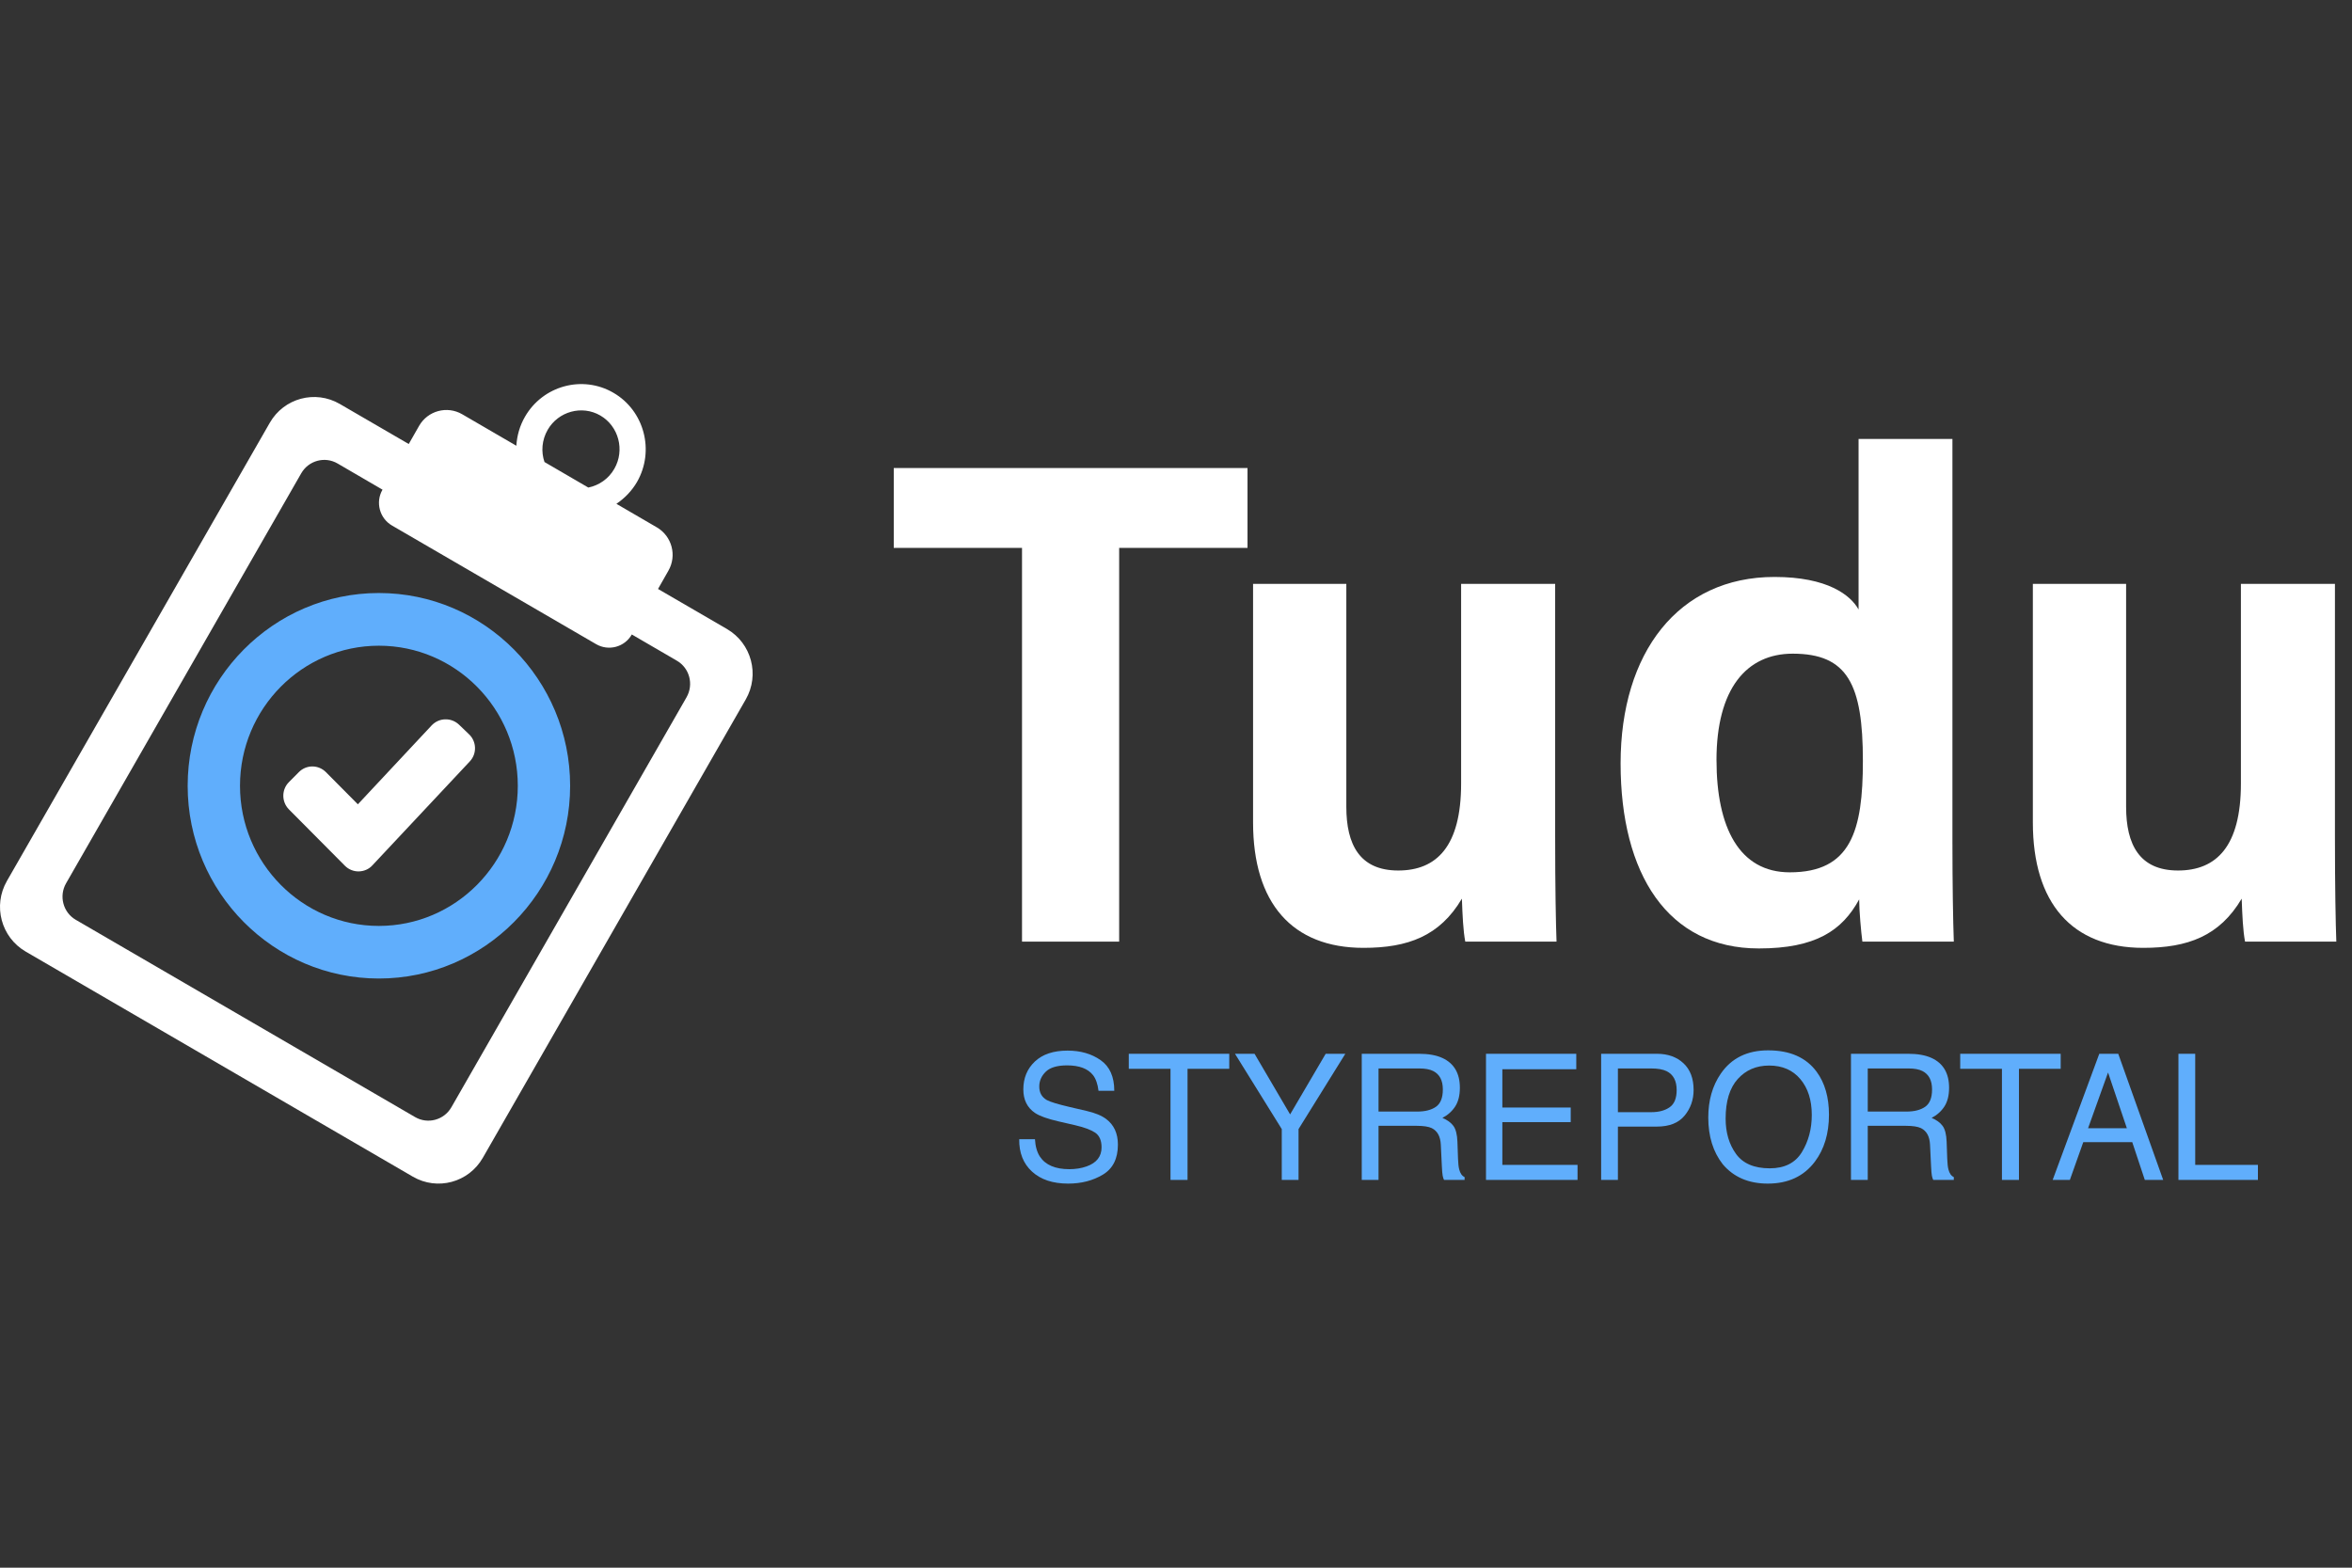
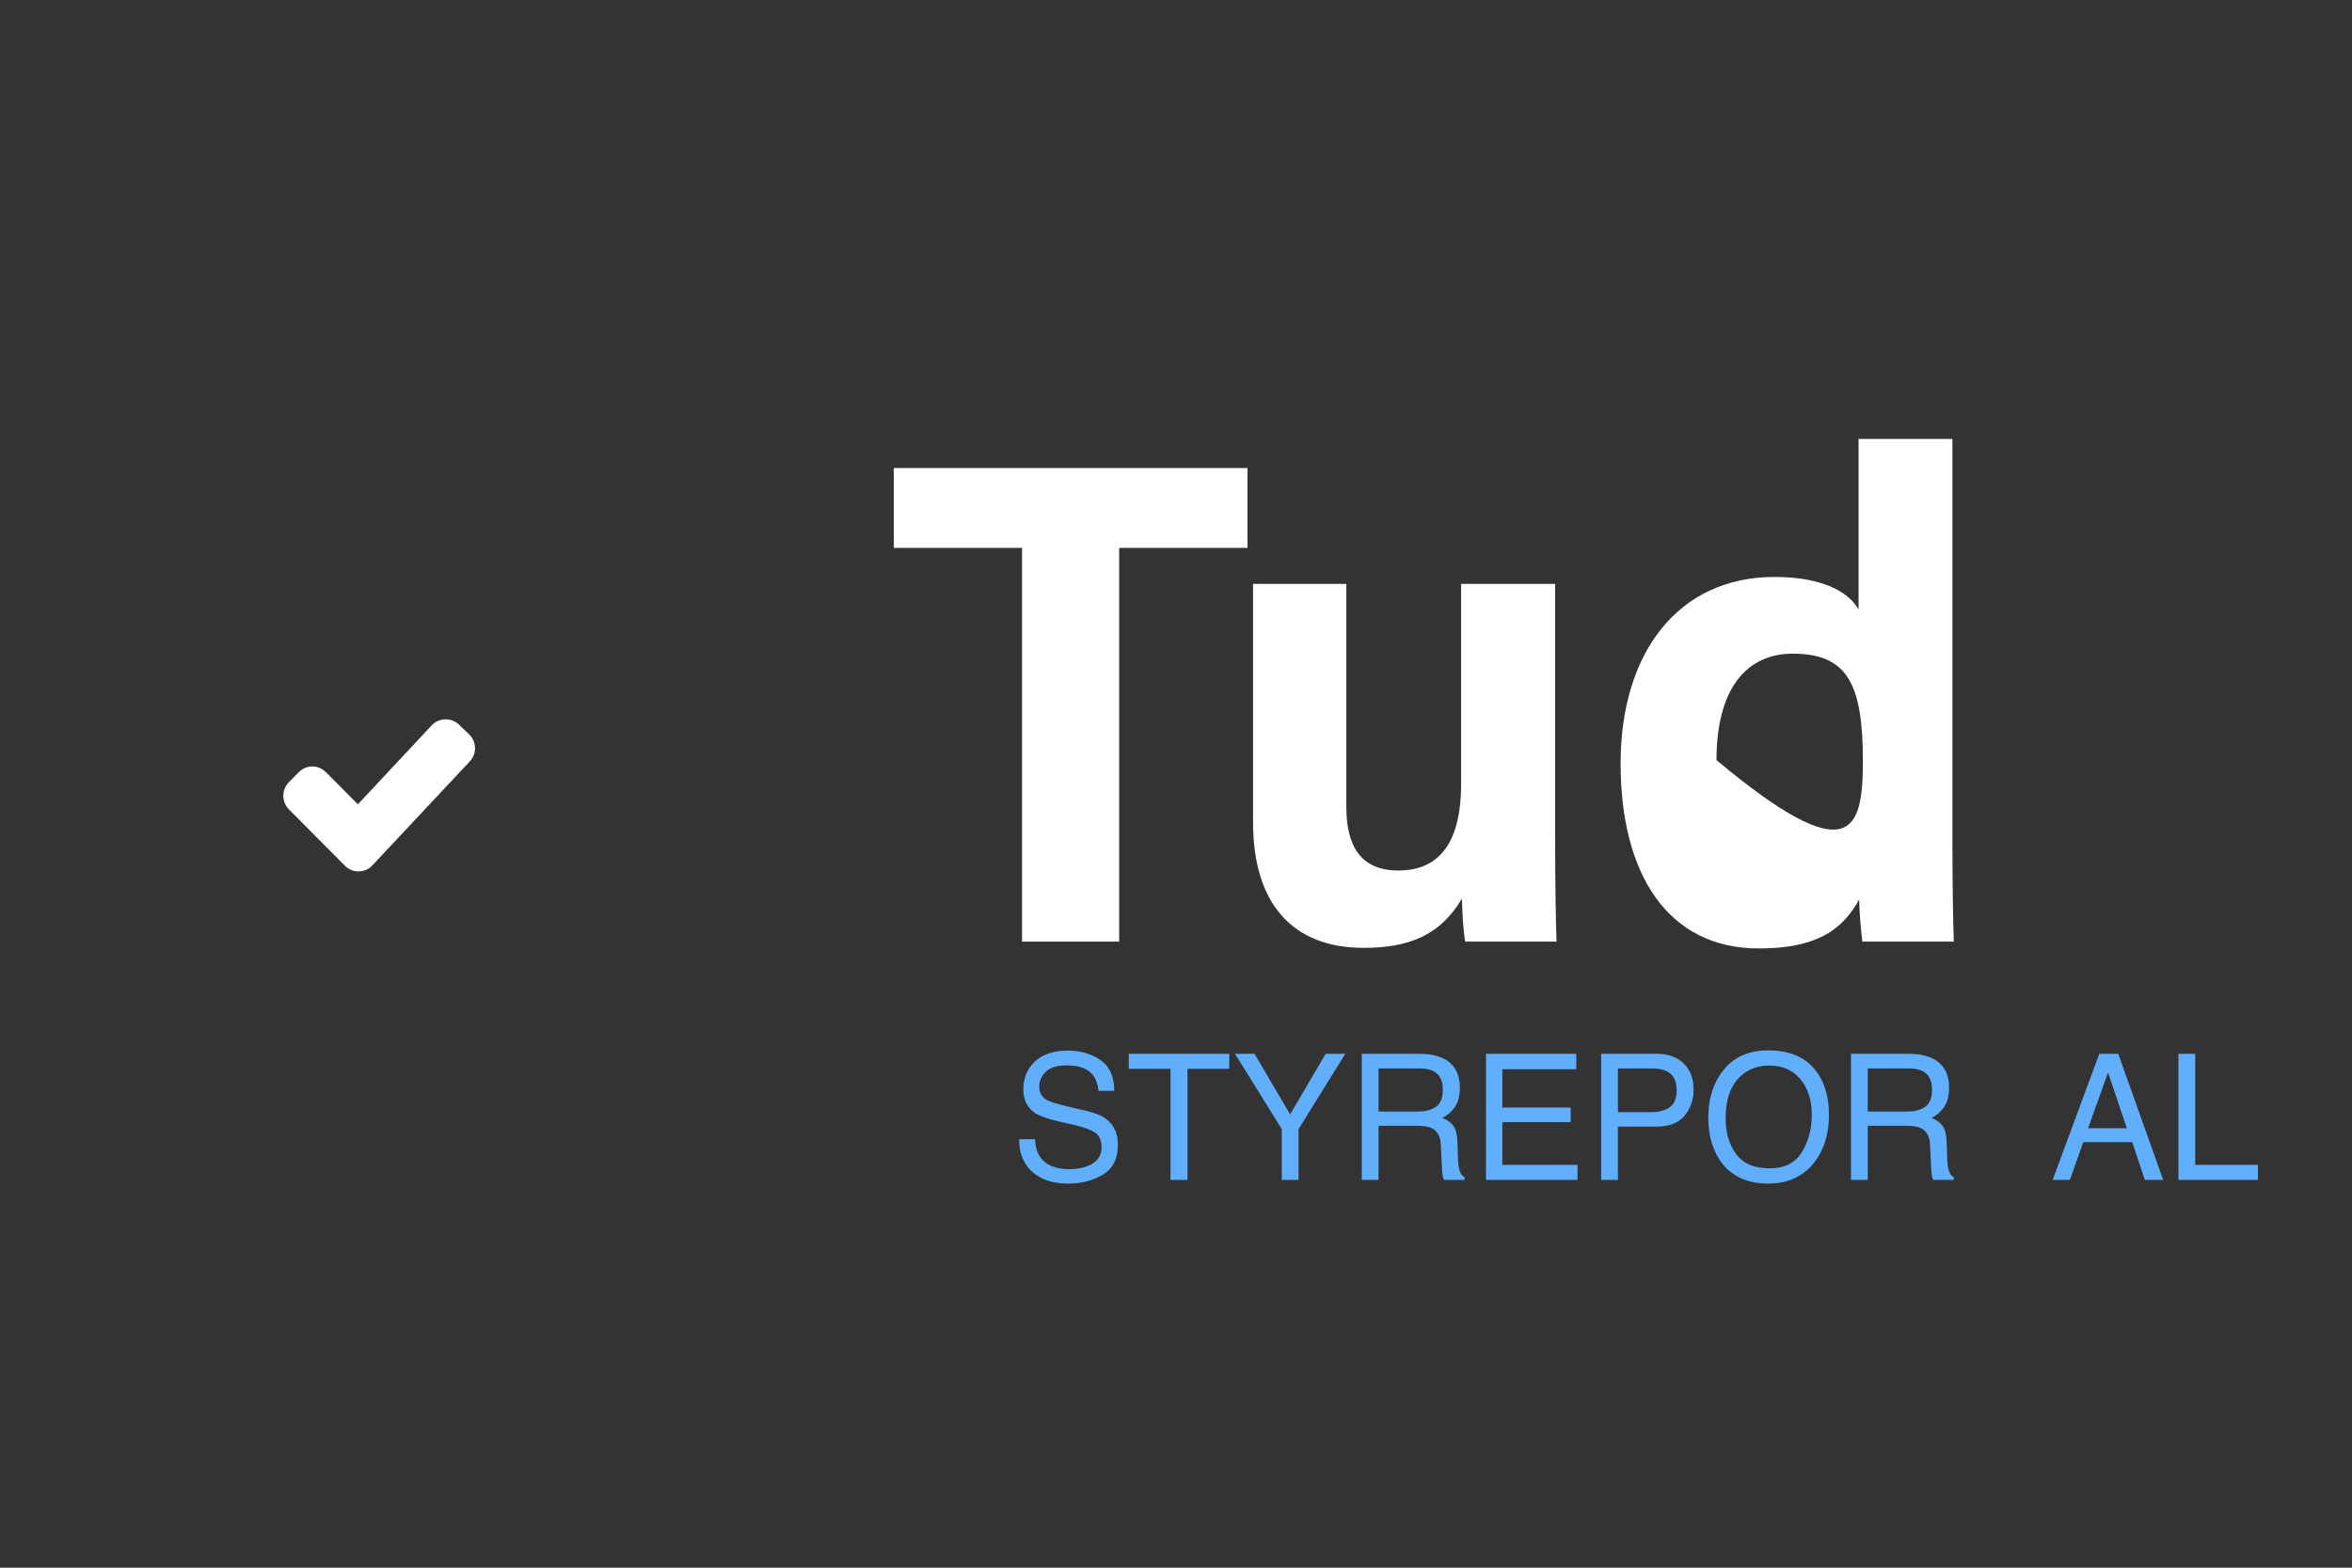
<svg xmlns="http://www.w3.org/2000/svg" width="300px" height="200px" viewBox="0 0 300 200" version="1.1">
  <rect x="0" y="0" width="300" height="200" fill="#333333" stroke="none" />
  <title>Tudu cards om oss Copy 2</title>
  <g id="Tudu-cards-om-oss-Copy-2" stroke="none" stroke-width="1" fill="none" fill-rule="evenodd">
    <g id="Group-2" transform="translate(0, 49)" fill-rule="nonzero">
      <g id="Group">
-         <path d="M87.567,39.96 L57.576,92.258 C56.637,93.893 54.561,94.457 52.941,93.511 L9.675,68.352 C8.051,67.418 7.491,65.317 8.43,63.685 L38.422,11.384 C39.36,9.749 41.436,9.185 43.056,10.13 L48.79,13.47 C47.863,15.067 48.411,17.131 50.011,18.052 L76.027,33.174 C77.624,34.107 79.676,33.556 80.589,31.944 L86.325,35.284 C87.949,36.218 88.509,38.308 87.57,39.951 M69.853,5.842 C71.206,3.485 74.231,2.649 76.575,4.011 C78.919,5.375 79.723,8.434 78.359,10.805 C77.624,12.097 76.383,12.93 75.039,13.2 L69.451,9.945 C68.999,8.645 69.107,7.145 69.853,5.842 M92.73,31.249 L83.932,26.138 L85.25,23.817 C86.372,21.874 85.702,19.394 83.775,18.275 L78.624,15.276 C79.688,14.551 80.589,13.629 81.259,12.475 C83.527,8.507 82.186,3.397 78.245,1.111 C74.304,-1.188 69.241,0.201 66.959,4.169 C66.288,5.334 65.944,6.579 65.86,7.867 L58.954,3.849 C57.028,2.731 54.561,3.394 53.454,5.334 L52.136,7.644 L43.339,2.534 C40.203,0.714 36.215,1.786 34.408,4.944 L0.877,63.4 C-0.93,66.558 0.146,70.573 3.27,72.396 L52.661,101.116 C55.797,102.936 59.788,101.856 61.592,98.695 L95.123,40.23 C96.93,37.084 95.854,33.068 92.73,31.251" id="Shape" fill="#FFFFFF" />
        <path d="M45.645,53.608 L41.57,49.505 C41.118,49.05 40.494,48.78 39.838,48.78 C39.182,48.78 38.57,49.05 38.118,49.505 L36.85,50.782 C35.9,51.739 35.9,53.288 36.85,54.257 L44.001,61.457 C44.467,61.924 45.111,62.182 45.758,62.17 C46.429,62.158 47.053,61.888 47.502,61.395 L59.922,48.14 C60.849,47.157 60.802,45.607 59.826,44.677 L58.532,43.435 C58.056,42.992 57.433,42.748 56.774,42.772 C56.127,42.784 55.518,43.065 55.066,43.535 L45.648,53.608 L45.648,53.608 L45.645,53.608 Z" id="Path" fill="#FFFFFF" />
-         <path d="M48.329,69.126 C38.556,69.126 30.612,61.105 30.612,51.251 C30.612,41.398 38.556,33.377 48.329,33.377 C58.103,33.377 66.046,41.398 66.046,51.251 C66.046,61.105 58.091,69.126 48.329,69.126 M48.329,26.655 C34.883,26.655 23.937,37.688 23.937,51.251 C23.937,64.815 34.883,75.836 48.329,75.836 C61.776,75.836 72.721,64.803 72.721,51.251 C72.721,37.7 61.776,26.655 48.329,26.655" id="Shape" fill="#60AEFC" />
      </g>
      <g id="Group" transform="translate(114, 7)" fill="#FFFFFF">
        <polygon id="Path" points="16.36 13.897 0 13.897 0 3.71 45.122 3.71 45.122 13.897 28.75 13.897 28.75 64.13 16.36 64.13" />
        <path d="M84.362,50.651 C84.362,57.219 84.449,61.791 84.537,64.13 L72.897,64.13 C72.63,62.752 72.545,60.806 72.466,58.646 C69.65,63.42 65.58,64.924 59.918,64.924 C50.801,64.924 45.83,59.2 45.83,48.925 L45.83,18.49 L57.725,18.49 L57.725,46.935 C57.725,51.742 59.429,55.056 64.345,55.056 C69.261,55.056 72.367,51.958 72.367,43.955 L72.367,18.487 L84.362,18.487 L84.362,50.651 L84.362,50.651 Z" id="Path" />
-         <path d="M135.034,0.003 L135.034,51.41 C135.034,56.732 135.113,61.463 135.21,64.13 L123.549,64.13 C123.385,62.905 123.142,60.229 123.139,58.74 C120.981,62.717 117.582,65 110.339,65 C98.722,65 92.709,55.502 92.709,41.396 C92.709,27.291 100.048,17.605 112.339,17.605 C119.128,17.605 122.053,19.938 123.063,21.758 L123.063,0 L135.034,0 L135.034,0.003 Z M104.943,40.977 C104.943,49.529 107.821,55.288 114.289,55.288 C122.1,55.288 123.613,49.983 123.613,41.071 C123.613,31.3 121.658,27.393 114.66,27.393 C108.761,27.393 104.94,31.886 104.94,40.974 L104.943,40.974 L104.943,40.977 Z" id="Shape" />
-         <path d="M183.824,50.651 C183.824,57.219 183.912,61.791 184,64.13 L172.359,64.13 C172.093,62.752 172.008,60.806 171.929,58.646 C169.113,63.42 165.043,64.924 159.381,64.924 C150.264,64.924 145.293,59.2 145.293,48.925 L145.293,18.49 L157.188,18.49 L157.188,46.935 C157.188,51.742 158.892,55.056 163.808,55.056 C168.723,55.056 171.83,51.958 171.83,43.955 L171.83,18.487 L183.824,18.487 L183.824,50.651 L183.824,50.651 Z" id="Path" />
+         <path d="M135.034,0.003 L135.034,51.41 C135.034,56.732 135.113,61.463 135.21,64.13 L123.549,64.13 C123.385,62.905 123.142,60.229 123.139,58.74 C120.981,62.717 117.582,65 110.339,65 C98.722,65 92.709,55.502 92.709,41.396 C92.709,27.291 100.048,17.605 112.339,17.605 C119.128,17.605 122.053,19.938 123.063,21.758 L123.063,0 L135.034,0 L135.034,0.003 Z M104.943,40.977 C122.1,55.288 123.613,49.983 123.613,41.071 C123.613,31.3 121.658,27.393 114.66,27.393 C108.761,27.393 104.94,31.886 104.94,40.974 L104.943,40.974 L104.943,40.977 Z" id="Shape" />
      </g>
      <g id="STYREPORTAL" transform="translate(130, 85)" fill="#60AEFC">
        <path d="M2.011,11.337 C2.061,12.25 2.273,12.991 2.645,13.561 C3.355,14.627 4.606,15.16 6.398,15.16 C7.2,15.16 7.931,15.043 8.591,14.809 C9.867,14.357 10.505,13.546 10.505,12.378 C10.505,11.501 10.236,10.877 9.698,10.505 C9.153,10.139 8.301,9.822 7.139,9.552 L5,9.059 C3.602,8.737 2.613,8.383 2.033,7.996 C1.029,7.324 0.527,6.32 0.527,4.984 C0.527,3.538 1.018,2.351 2,1.424 C2.982,0.497 4.373,0.033 6.172,0.033 C7.827,0.033 9.234,0.44 10.392,1.254 C11.549,2.068 12.128,3.37 12.128,5.159 L10.117,5.159 C10.01,4.297 9.781,3.637 9.429,3.177 C8.777,2.337 7.67,1.917 6.107,1.917 C4.846,1.917 3.939,2.187 3.387,2.727 C2.835,3.268 2.559,3.896 2.559,4.611 C2.559,5.4 2.882,5.977 3.527,6.342 C3.95,6.576 4.907,6.868 6.398,7.218 L8.612,7.733 C9.68,7.982 10.505,8.321 11.085,8.752 C12.089,9.504 12.59,10.596 12.59,12.027 C12.59,13.809 11.954,15.083 10.682,15.85 C9.41,16.617 7.931,17 6.247,17 C4.283,17 2.746,16.489 1.635,15.466 C0.524,14.451 -0.021,13.075 0.001,11.337 L2.011,11.337 Z" id="Path" />
        <polygon id="Path" points="26.793 0.438 26.793 2.355 21.471 2.355 21.471 16.529 19.299 16.529 19.299 2.355 13.977 2.355 13.977 0.438" />
        <polygon id="Path" points="27.524 0.438 30.018 0.438 34.555 8.171 39.092 0.438 41.597 0.438 35.63 10.044 35.63 16.529 33.491 16.529 33.491 10.044" />
        <path d="M50.778,7.81 C51.782,7.81 52.576,7.605 53.16,7.197 C53.744,6.788 54.036,6.05 54.036,4.984 C54.036,3.837 53.628,3.056 52.81,2.64 C52.373,2.421 51.789,2.311 51.058,2.311 L45.833,2.311 L45.833,7.81 L50.778,7.81 Z M43.693,0.438 L51.004,0.438 C52.208,0.438 53.201,0.617 53.982,0.975 C55.466,1.661 56.208,2.928 56.208,4.776 C56.208,5.74 56.012,6.528 55.622,7.142 C55.231,7.755 54.685,8.248 53.982,8.62 C54.599,8.876 55.063,9.212 55.375,9.628 C55.686,10.044 55.86,10.72 55.896,11.655 L55.971,13.812 C55.993,14.426 56.043,14.882 56.122,15.182 C56.251,15.693 56.48,16.021 56.81,16.168 L56.81,16.529 L54.187,16.529 C54.115,16.39 54.058,16.211 54.015,15.992 C53.972,15.773 53.936,15.35 53.907,14.722 L53.778,12.038 C53.728,10.986 53.344,10.282 52.628,9.924 C52.219,9.727 51.578,9.628 50.703,9.628 L45.833,9.628 L45.833,16.529 L43.693,16.529 L43.693,0.438 Z" id="Shape" />
        <polygon id="Path" points="59.541 0.438 71.055 0.438 71.055 2.41 61.626 2.41 61.626 7.295 70.346 7.295 70.346 9.157 61.626 9.157 61.626 14.612 71.216 14.612 71.216 16.529 59.541 16.529" />
        <path d="M74.227,0.438 L81.333,0.438 C82.738,0.438 83.871,0.842 84.731,1.649 C85.591,2.455 86.021,3.589 86.021,5.05 C86.021,6.306 85.637,7.399 84.87,8.33 C84.104,9.261 82.924,9.727 81.333,9.727 L76.366,9.727 L76.366,16.529 L74.227,16.529 L74.227,0.438 Z M83.86,5.061 C83.86,3.878 83.43,3.074 82.57,2.651 C82.097,2.424 81.448,2.311 80.624,2.311 L76.366,2.311 L76.366,7.887 L80.624,7.887 C81.584,7.887 82.364,7.678 82.962,7.262 C83.561,6.846 83.86,6.112 83.86,5.061 Z" id="Shape" />
        <path d="M95.525,0 C98.313,0 100.377,0.913 101.718,2.738 C102.764,4.162 103.287,5.984 103.287,8.204 C103.287,10.607 102.689,12.604 101.492,14.196 C100.087,16.065 98.084,17 95.482,17 C93.052,17 91.142,16.182 89.751,14.546 C88.512,12.969 87.892,10.976 87.892,8.566 C87.892,6.39 88.422,4.527 89.483,2.979 C90.845,0.993 92.859,0 95.525,0 Z M95.74,15.05 C97.625,15.05 98.989,14.362 99.831,12.986 C100.673,11.609 101.094,10.026 101.094,8.237 C101.094,6.346 100.608,4.823 99.637,3.669 C98.666,2.516 97.338,1.939 95.654,1.939 C94.02,1.939 92.687,2.51 91.654,3.653 C90.622,4.796 90.106,6.481 90.106,8.708 C90.106,10.49 90.549,11.992 91.434,13.216 C92.319,14.439 93.755,15.05 95.74,15.05 Z" id="Shape" />
        <path d="M113.178,7.81 C114.182,7.81 114.976,7.605 115.56,7.197 C116.144,6.788 116.436,6.05 116.436,4.984 C116.436,3.837 116.027,3.056 115.21,2.64 C114.773,2.421 114.189,2.311 113.458,2.311 L108.233,2.311 L108.233,7.81 L113.178,7.81 Z M106.093,0.438 L113.404,0.438 C114.608,0.438 115.601,0.617 116.382,0.975 C117.866,1.661 118.608,2.928 118.608,4.776 C118.608,5.74 118.412,6.528 118.022,7.142 C117.631,7.755 117.085,8.248 116.382,8.62 C116.999,8.876 117.463,9.212 117.774,9.628 C118.086,10.044 118.26,10.72 118.296,11.655 L118.371,13.812 C118.393,14.426 118.443,14.882 118.522,15.182 C118.651,15.693 118.88,16.021 119.21,16.168 L119.21,16.529 L116.586,16.529 C116.515,16.39 116.457,16.211 116.414,15.992 C116.371,15.773 116.336,15.35 116.307,14.722 L116.178,12.038 C116.128,10.986 115.744,10.282 115.028,9.924 C114.619,9.727 113.977,9.628 113.103,9.628 L108.233,9.628 L108.233,16.529 L106.093,16.529 L106.093,0.438 Z" id="Shape" />
-         <polygon id="Path" points="132.842 0.438 132.842 2.355 127.52 2.355 127.52 16.529 125.349 16.529 125.349 2.355 120.027 2.355 120.027 0.438" />
        <path d="M141.282,9.935 L138.884,2.826 L136.336,9.935 L141.282,9.935 Z M137.766,0.438 L140.185,0.438 L145.916,16.529 L143.572,16.529 L141.97,11.709 L135.724,11.709 L134.014,16.529 L131.821,16.529 L137.766,0.438 Z" id="Shape" />
        <polygon id="Path" points="147.862 0.438 150.001 0.438 150.001 14.612 158 14.612 158 16.529 147.862 16.529" />
      </g>
    </g>
  </g>
</svg>